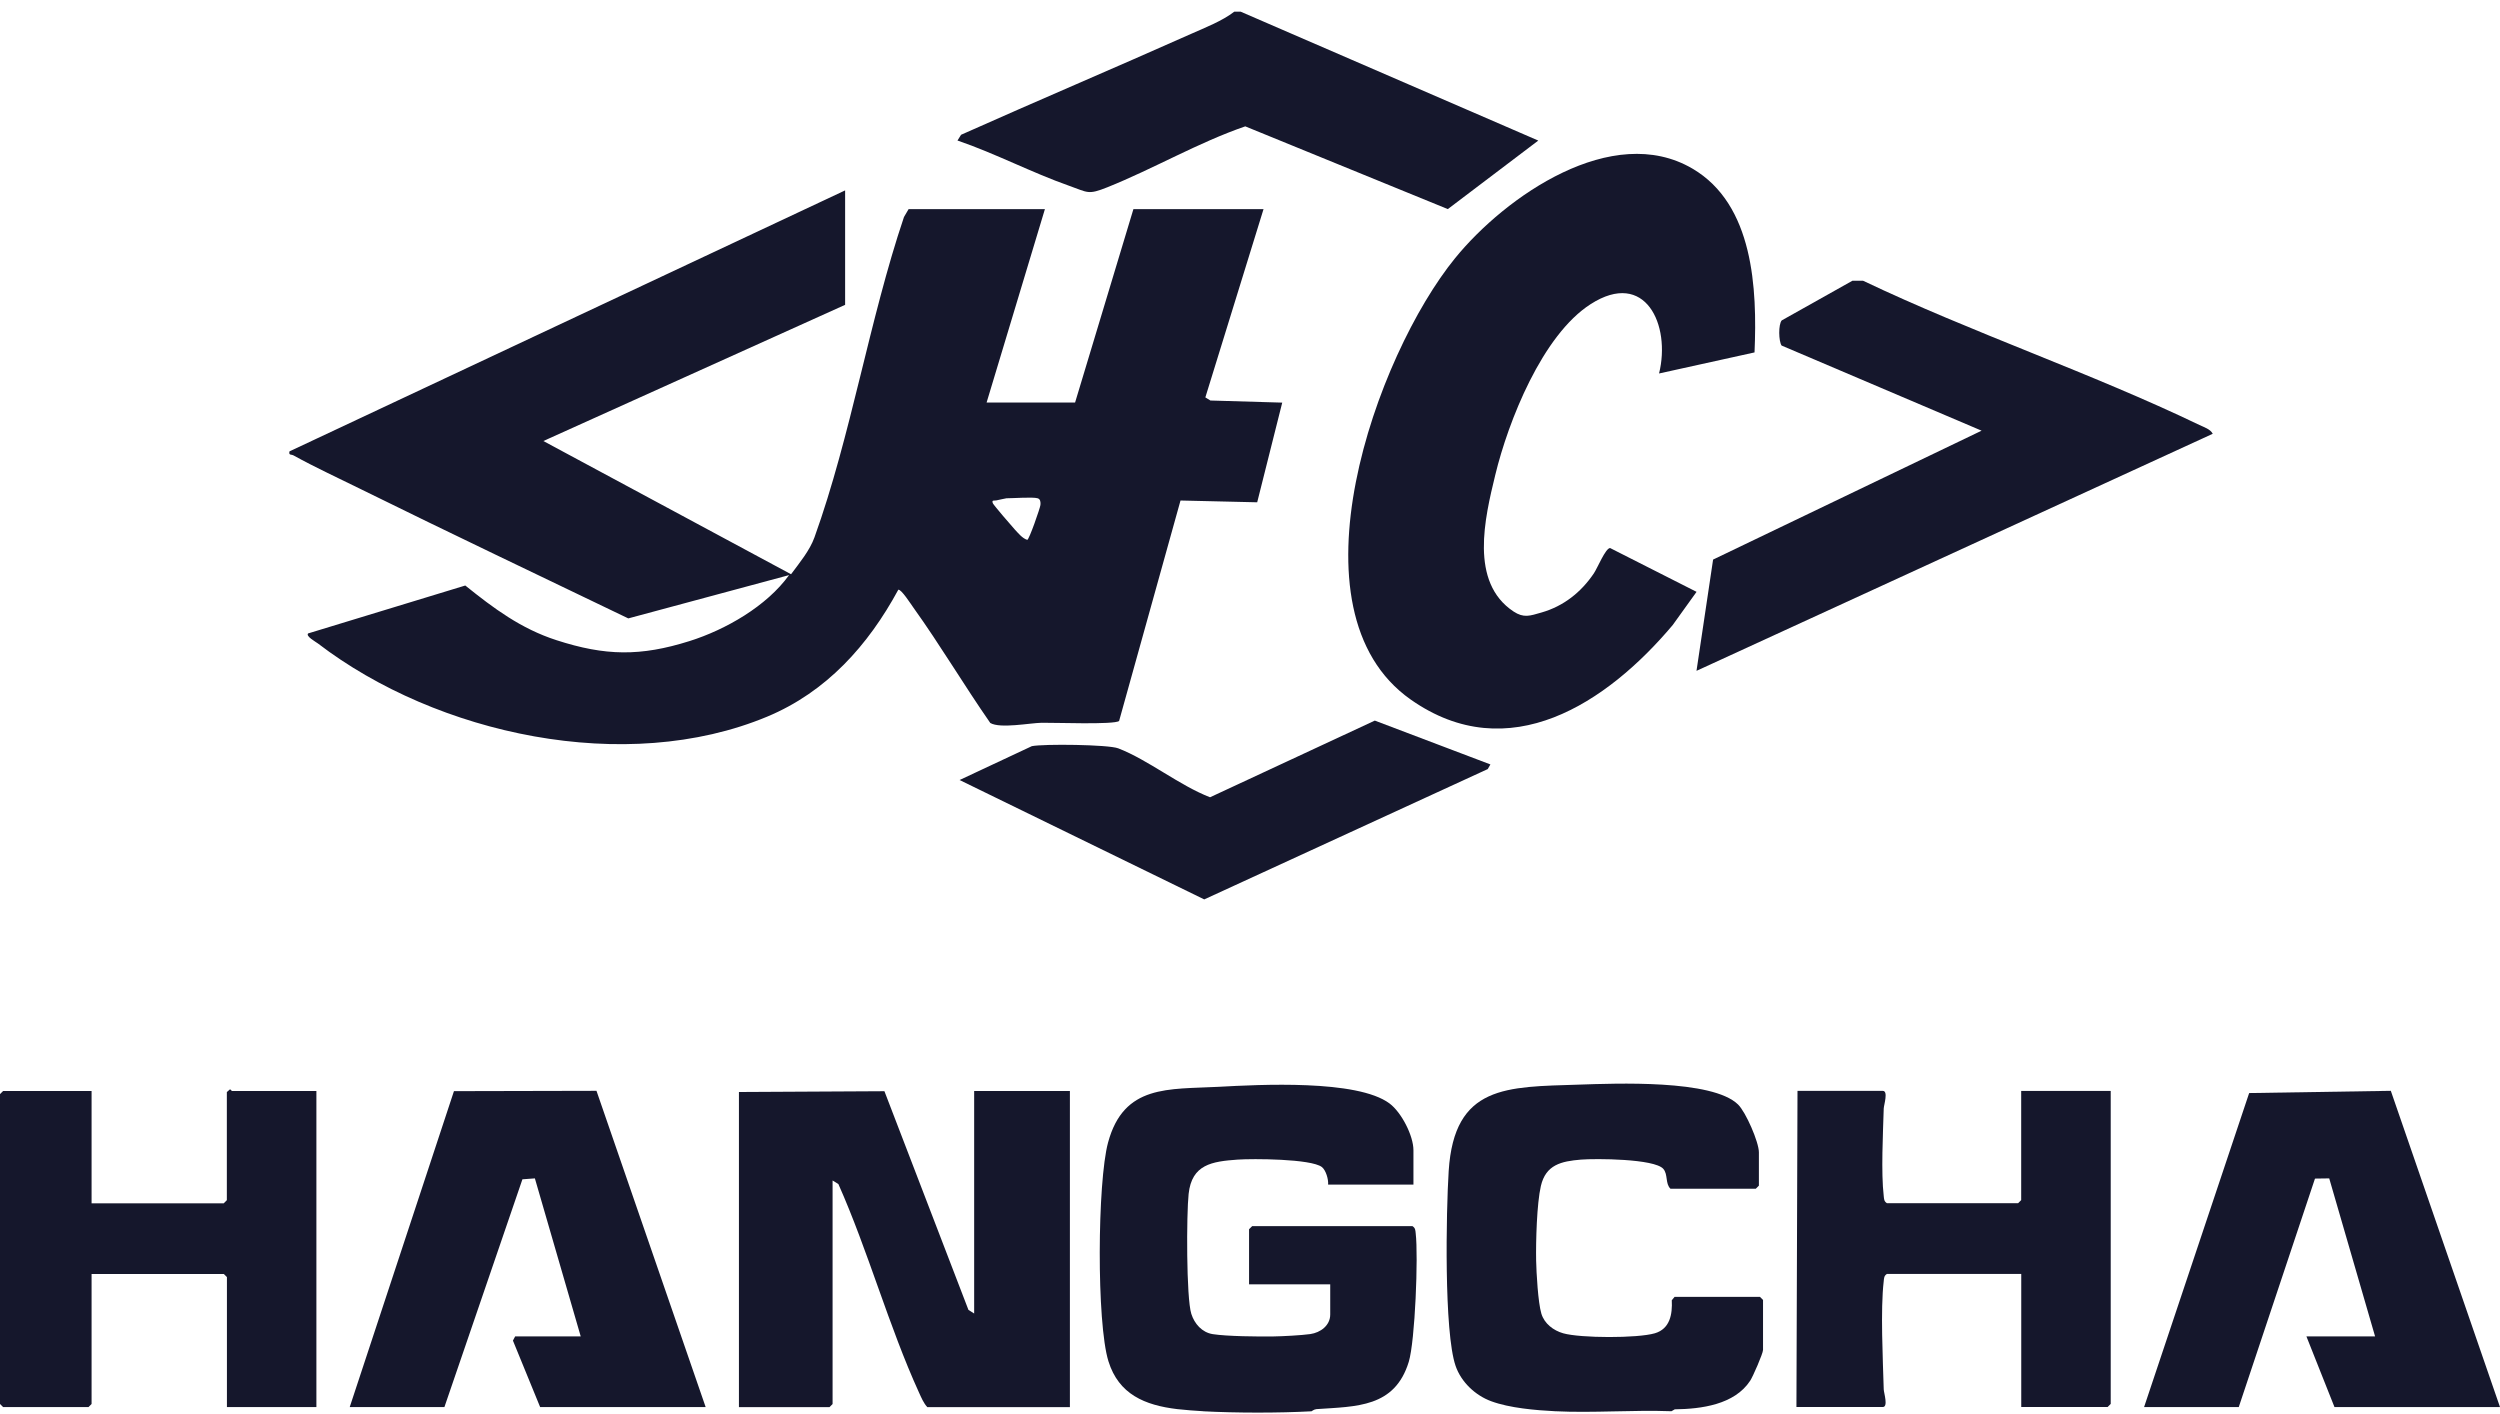
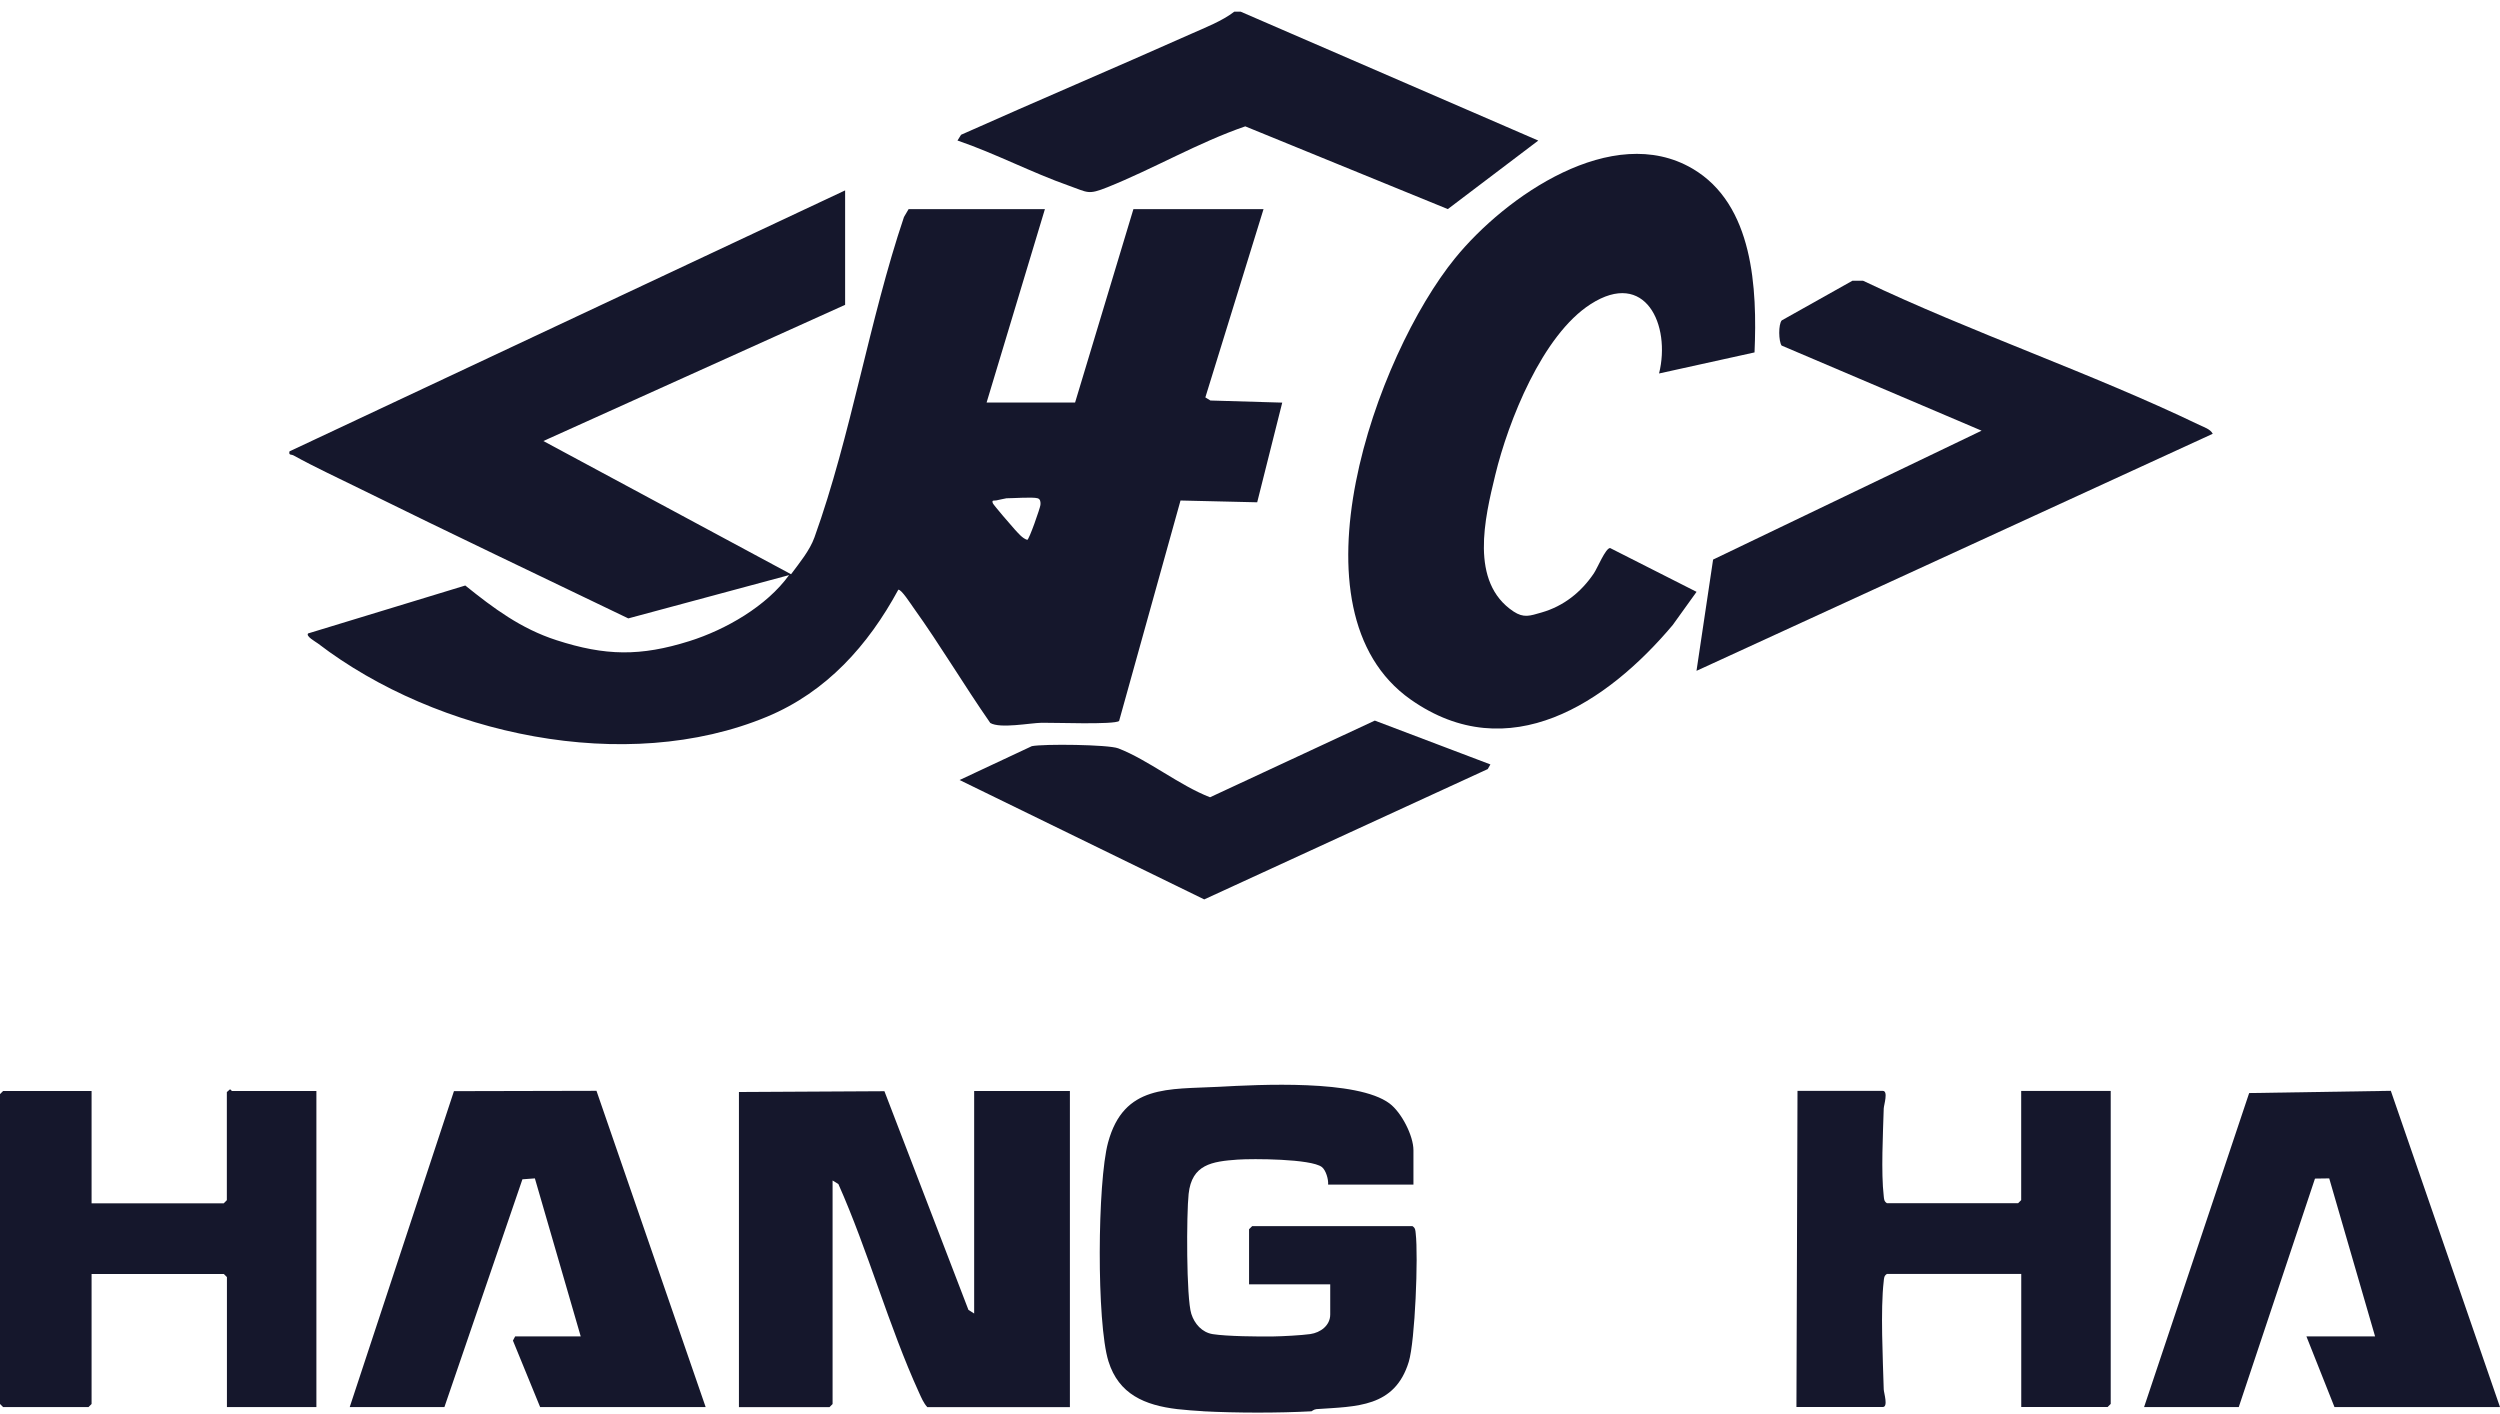
<svg xmlns="http://www.w3.org/2000/svg" width="122" height="69" viewBox="0 0 122 69" fill="none">
  <g clip-path="url(#clip0_2429_4156)">
    <path d="M58.716 68.868C58.382 68.849 57.8 68.807 57.449 68.765C55.867 68.575 54.594 68.042 54.093 66.434C53.507 64.559 53.552 57.679 54.073 55.756C54.842 52.91 57.025 53.167 59.478 53.036C61.446 52.929 66.234 52.672 67.809 53.849C68.391 54.283 68.976 55.421 68.976 56.132V57.807H64.812C64.835 57.556 64.703 57.1 64.504 56.949C63.97 56.547 61.124 56.537 60.395 56.589C59.141 56.679 58.16 56.823 58.005 58.261C57.899 59.238 57.887 63.344 58.137 64.119C58.292 64.601 58.655 65.022 59.182 65.106C59.883 65.215 61.375 65.228 62.128 65.219C62.594 65.212 63.504 65.164 63.941 65.103C64.439 65.032 64.915 64.685 64.915 64.148V62.675H60.954V59.987L61.105 59.836H68.928C69.073 59.926 69.07 60.039 69.086 60.187C69.218 61.299 69.057 65.44 68.748 66.457C68.063 68.694 66.192 68.63 64.246 68.765C64.115 68.775 64.015 68.871 64.002 68.871C62.401 68.958 60.321 68.955 58.719 68.871L58.716 68.868Z" fill="#15172C" />
-     <path d="M75.882 68.868C74.943 68.82 73.67 68.714 72.767 68.379C71.992 68.093 71.307 67.447 71.034 66.659C70.461 65.003 70.571 59.109 70.696 57.142C70.966 52.939 73.525 53.045 77.043 52.93C78.821 52.872 83.564 52.669 84.818 53.901C85.197 54.27 85.834 55.737 85.834 56.235V57.859L85.683 58.01H81.519C81.258 57.762 81.406 57.309 81.168 57.039C80.731 56.544 77.863 56.531 77.152 56.589C76.185 56.669 75.435 56.84 75.194 57.878C74.995 58.743 74.947 60.582 74.963 61.511C74.976 62.119 75.056 63.556 75.217 64.1C75.361 64.592 75.808 64.929 76.281 65.064C77.13 65.305 79.914 65.312 80.757 65.064C81.496 64.846 81.618 64.135 81.583 63.453L81.721 63.286H85.885L86.036 63.437V65.875C86.036 66.048 85.538 67.186 85.409 67.379C84.641 68.553 83.011 68.759 81.728 68.775L81.567 68.868C79.689 68.797 77.747 68.961 75.879 68.868H75.882Z" fill="#15172C" />
    <path d="M60.541 0.568L75.068 6.86L70.653 10.204L60.769 6.166C58.47 6.957 56.3 8.233 54.036 9.14C53.088 9.519 53.094 9.391 52.181 9.069C50.339 8.42 48.577 7.49 46.725 6.857L46.901 6.577C50.631 4.912 54.393 3.317 58.123 1.654C58.818 1.346 59.65 1.021 60.236 0.568L60.541 0.568Z" fill="#15172C" />
    <path d="M41.242 9.294V14.876L26.516 21.522L38.603 28.023C39.011 27.474 39.519 26.86 39.747 26.22C41.525 21.278 42.422 15.606 44.114 10.59L44.339 10.207H50.991L48.146 19.644H52.464L55.31 10.207H61.66L58.821 19.393L59.068 19.545L62.573 19.648L61.351 24.512L57.609 24.425L54.612 35.184C54.377 35.374 51.419 35.261 50.84 35.271C50.261 35.281 48.808 35.567 48.326 35.281C47.043 33.438 45.889 31.486 44.58 29.66C44.458 29.493 43.982 28.744 43.837 28.779C42.365 31.496 40.336 33.763 37.439 34.972C30.542 37.849 21.327 35.853 15.513 31.4C15.417 31.326 14.905 31.049 15.037 30.911L22.706 28.573C24.092 29.689 25.429 30.683 27.15 31.239C29.542 32.014 31.252 32.039 33.651 31.284C35.416 30.727 37.416 29.58 38.506 28.065L30.661 30.178C26.32 28.088 21.966 26.02 17.645 23.889C16.574 23.358 15.359 22.799 14.327 22.226C14.211 22.162 14.079 22.233 14.127 22.027L41.249 9.288L41.242 9.294ZM50.638 24.316C50.4 24.245 49.458 24.316 49.114 24.316C49.088 24.316 48.721 24.4 48.609 24.422C48.519 24.438 48.374 24.384 48.455 24.567C48.487 24.644 49.384 25.695 49.519 25.837C49.686 26.014 49.892 26.274 50.13 26.345C50.22 26.345 50.757 24.795 50.773 24.644C50.789 24.512 50.773 24.355 50.638 24.316Z" fill="#15172C" />
    <path d="M85.621 17.198L80.962 18.226C81.547 15.86 80.293 13.13 77.625 14.841C75.265 16.352 73.606 20.548 72.969 23.178C72.458 25.284 71.702 28.409 73.859 29.84C74.361 30.171 74.66 30.052 75.22 29.892C76.3 29.583 77.155 28.905 77.779 27.982C77.949 27.734 78.351 26.744 78.573 26.744L82.792 28.882L81.625 30.506C78.425 34.306 73.625 37.499 68.844 34.139C62.673 29.802 67.156 17.329 71.011 12.596C73.467 9.58 78.686 5.941 82.589 8.227C85.583 9.979 85.753 14.104 85.621 17.198Z" fill="#15172C" />
    <path d="M36.06 53.29L43.16 53.251L47.26 63.923L47.539 64.1V53.242H52.211V68.669H45.253C45.067 68.466 44.961 68.203 44.848 67.958C43.376 64.733 42.366 61.048 40.913 57.782L40.63 57.608V68.518L40.478 68.669H36.06V53.293V53.29Z" fill="#15172C" />
    <path d="M107.981 21.169L82.789 32.737L83.599 27.307L96.702 21.017L86.943 16.863C86.795 16.657 86.779 15.825 86.95 15.635L90.4 13.699H90.914C96.249 16.239 102.033 18.191 107.335 20.741C107.55 20.844 107.862 20.94 107.978 21.162L107.981 21.169Z" fill="#15172C" />
    <path d="M15.44 53.238V68.665H11.074V62.322L10.922 62.17H4.469V68.514L4.318 68.665H0.151L0 68.514V53.393L0.151 53.242H4.469V58.721H10.919L11.07 58.569V53.293L11.222 53.161C11.263 53.161 11.299 53.242 11.325 53.242H15.44V53.238Z" fill="#15172C" />
    <path d="M98.637 53.238H103.003V68.511L102.852 68.662H98.637V62.167H92.084C91.939 62.257 91.942 62.37 91.926 62.518C91.762 63.923 91.885 66.322 91.926 67.804C91.933 67.978 92.155 68.662 91.881 68.662H87.666L87.718 53.235H91.881C92.158 53.235 91.933 53.92 91.926 54.094C91.891 55.296 91.791 57.229 91.926 58.367C91.942 58.515 91.939 58.627 92.084 58.717H98.483L98.634 58.566V53.238H98.637Z" fill="#15172C" />
    <path d="M17.066 68.666L22.153 53.248L29.108 53.232L34.436 68.666H26.359L25.031 65.421L25.14 65.216H28.339L26.102 57.505L25.494 57.55L21.687 68.666H17.066Z" fill="#15172C" />
    <path d="M104.631 68.666L109.759 53.341L116.672 53.232L122 68.666H113.923L112.553 65.216H115.904L113.666 57.505L112.971 57.515L109.251 68.666H104.631Z" fill="#15172C" />
    <path d="M72.731 37.306L72.602 37.531L58.767 43.891L46.828 38.065L50.355 36.412C50.921 36.297 54.088 36.332 54.571 36.519C56.024 37.078 57.554 38.329 59.05 38.907L67.091 35.165L72.728 37.303L72.731 37.306Z" fill="#15172C" />
  </g>
  <defs>
    <clipPath id="clip0_2429_4156">
      <rect width="122" height="68.365" fill="white" transform="translate(0 0.568)" />
    </clipPath>
  </defs>
</svg>